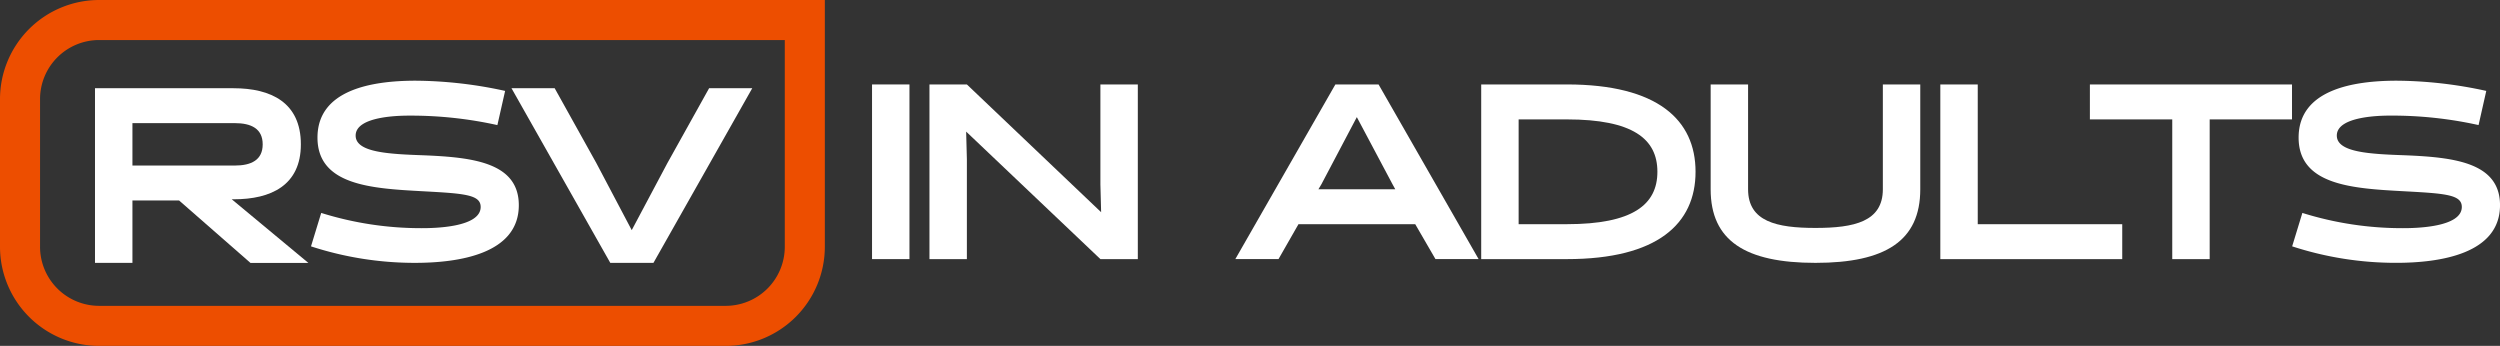
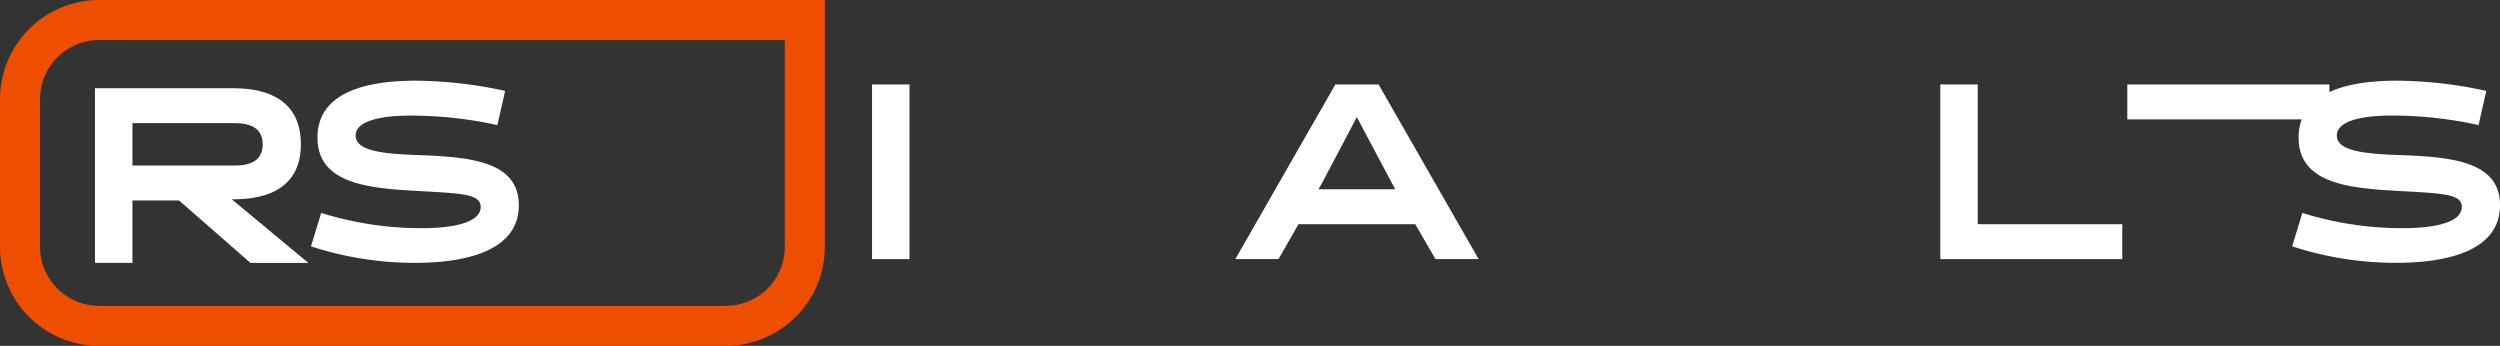
<svg xmlns="http://www.w3.org/2000/svg" id="LogoDesktop" width="391.54" height="54.173" viewBox="0 0 391.54 54.173">
  <rect x="0" y="0" width="391.54" height="54.173" fill="#333333" stroke="none" />
  <defs>
    <clipPath id="clip-path">
      <rect id="Rectangle_758" data-name="Rectangle 758" width="391.54" height="54.173" fill="none" />
    </clipPath>
  </defs>
  <g id="Group_4462" data-name="Group 4462" clip-path="url(#clip-path)">
    <path id="Path_354" data-name="Path 354" d="M9.258,8.6H30.947c5.861,0,10.554,2.224,10.554,8.792,0,6.448-4.73,8.6-10.472,8.6h-.354l12,9.966H33.607L22.428,26.18H15.121v9.769H9.258ZM31.143,20.709c2.583,0,4.378-.86,4.378-3.322s-1.8-3.322-4.378-3.322H15.121v6.644Z" transform="translate(5.62 5.218)" fill="#fff" />
    <path id="Path_355" data-name="Path 355" d="M30.308,33.81l1.6-5.236a52.384,52.384,0,0,0,15.753,2.387c1.8,0,9.22-.082,9.22-3.322,0-1.957-2.657-2.11-9.143-2.464-7.857-.429-16.415-.9-16.415-8.4s8.518-8.911,15.4-8.911a67.057,67.057,0,0,1,13.988,1.6L59.5,14.818a62.44,62.44,0,0,0-13.757-1.483c-1.408,0-8.442.037-8.442,3.126,0,2.658,5.236,2.893,10.7,3.089,7.661.315,14.854,1.13,14.854,7.817,0,7.656-9.461,9.027-16.257,9.027A52.368,52.368,0,0,1,30.308,33.81" transform="translate(18.399 4.774)" fill="#fff" />
-     <path id="Path_356" data-name="Path 356" d="M87.556,8.595,72.082,35.949H65.319L49.845,8.595h6.763l6.525,11.722,5.546,10.51,5.589-10.51L80.8,8.595Z" transform="translate(30.26 5.218)" fill="#fff" />
    <rect id="Rectangle_757" data-name="Rectangle 757" width="5.861" height="27.354" transform="translate(136.575 13.226)" fill="#fff" />
-     <path id="Path_357" data-name="Path 357" d="M117.351,8.23h5.861V35.584h-5.861L96.326,15.614l.114,4.338V35.584H90.579V8.23H96.44l21.025,20.008-.114-4.376Z" transform="translate(54.989 4.996)" fill="#fff" />
    <path id="Path_358" data-name="Path 358" d="M158.489,35.583h-6.758l-3.169-5.469H130.277l-3.127,5.469h-6.763L136.056,8.229h6.764ZM133.87,23.861l-.468.783h12.032l-.429-.783-5.589-10.515Z" transform="translate(73.085 4.996)" fill="#fff" />
-     <path id="Path_359" data-name="Path 359" d="M144.349,35.585V8.229h13.408c14.223,0,20.161,5.548,20.161,13.675s-5.938,13.681-20.161,13.681ZM150.21,13.7V30.114h7.547c10.314,0,14.186-3.05,14.186-8.211s-3.871-8.2-14.186-8.2Z" transform="translate(87.632 4.996)" fill="#fff" />
-     <path id="Path_360" data-name="Path 360" d="M193.678,8.23h5.861V24.645c0,8.085-5.469,11.528-16.415,11.528S166.71,32.73,166.71,24.645V8.23h5.861V24.645c0,5.078,4.5,6.057,10.554,6.057s10.554-.979,10.554-6.057Z" transform="translate(101.206 4.996)" fill="#fff" />
    <path id="Path_361" data-name="Path 361" d="M189.092,35.584V8.23h5.861V30.113h22.629v5.471Z" transform="translate(114.794 4.996)" fill="#fff" />
-     <path id="Path_362" data-name="Path 362" d="M222.427,13.7V35.585h-5.861V13.7h-12.9V8.229h31.655V13.7Z" transform="translate(123.644 4.996)" fill="#fff" />
+     <path id="Path_362" data-name="Path 362" d="M222.427,13.7V35.585V13.7h-12.9V8.229h31.655V13.7Z" transform="translate(123.644 4.996)" fill="#fff" />
    <path id="Path_363" data-name="Path 363" d="M223.378,33.81l1.6-5.236a52.382,52.382,0,0,0,15.751,2.387c1.8,0,9.221-.082,9.221-3.322,0-1.957-2.658-2.11-9.144-2.464-7.857-.429-16.415-.9-16.415-8.4s8.519-8.911,15.4-8.911a67.06,67.06,0,0,1,13.99,1.6l-1.207,5.35a62.462,62.462,0,0,0-13.757-1.483c-1.408,0-8.444.037-8.444,3.126,0,2.658,5.236,2.893,10.706,3.089,7.661.315,14.854,1.13,14.854,7.817,0,7.656-9.461,9.027-16.257,9.027a52.378,52.378,0,0,1-16.3-2.583" transform="translate(135.609 4.774)" fill="#fff" />
    <path id="Path_364" data-name="Path 364" d="M113.664,54.173H15.518A15.536,15.536,0,0,1,0,38.655V15.516A15.535,15.535,0,0,1,15.518,0H129.182V38.655a15.535,15.535,0,0,1-15.518,15.518M15.518,6.271a9.256,9.256,0,0,0-9.246,9.246V38.655A9.256,9.256,0,0,0,15.518,47.9h98.146a9.256,9.256,0,0,0,9.246-9.246V6.271Z" fill="#ed4e00" />
  </g>
</svg>